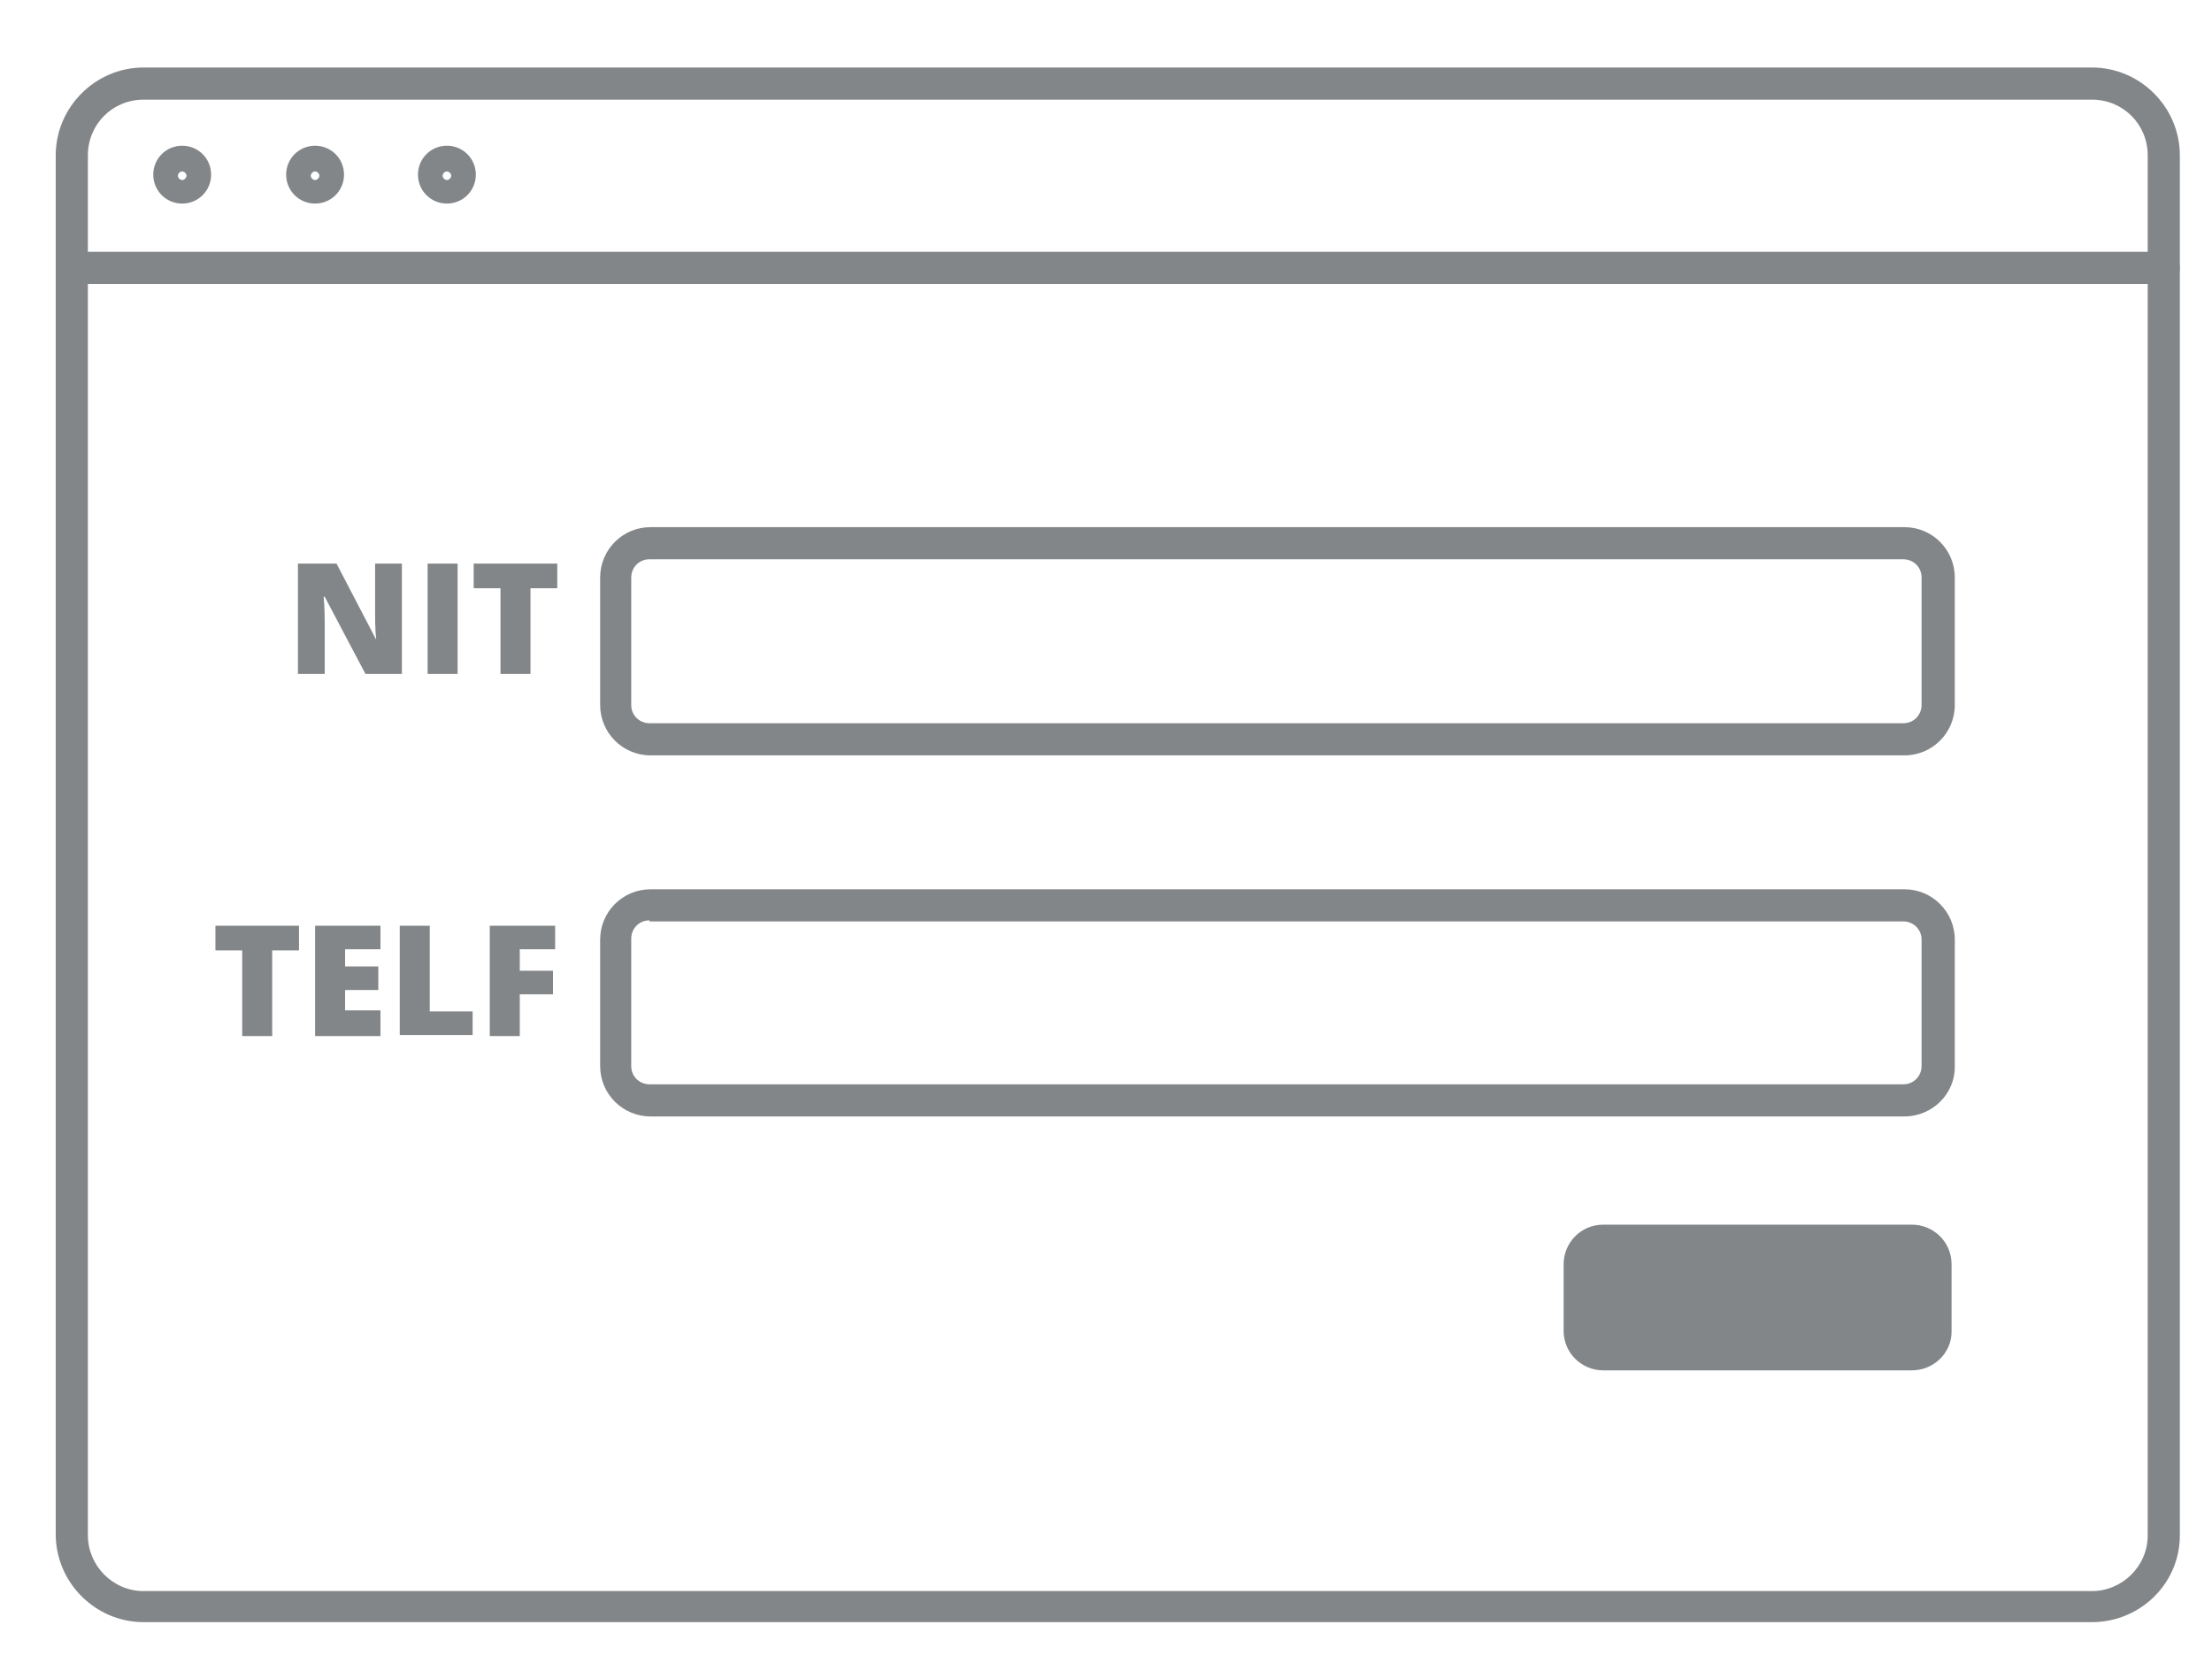
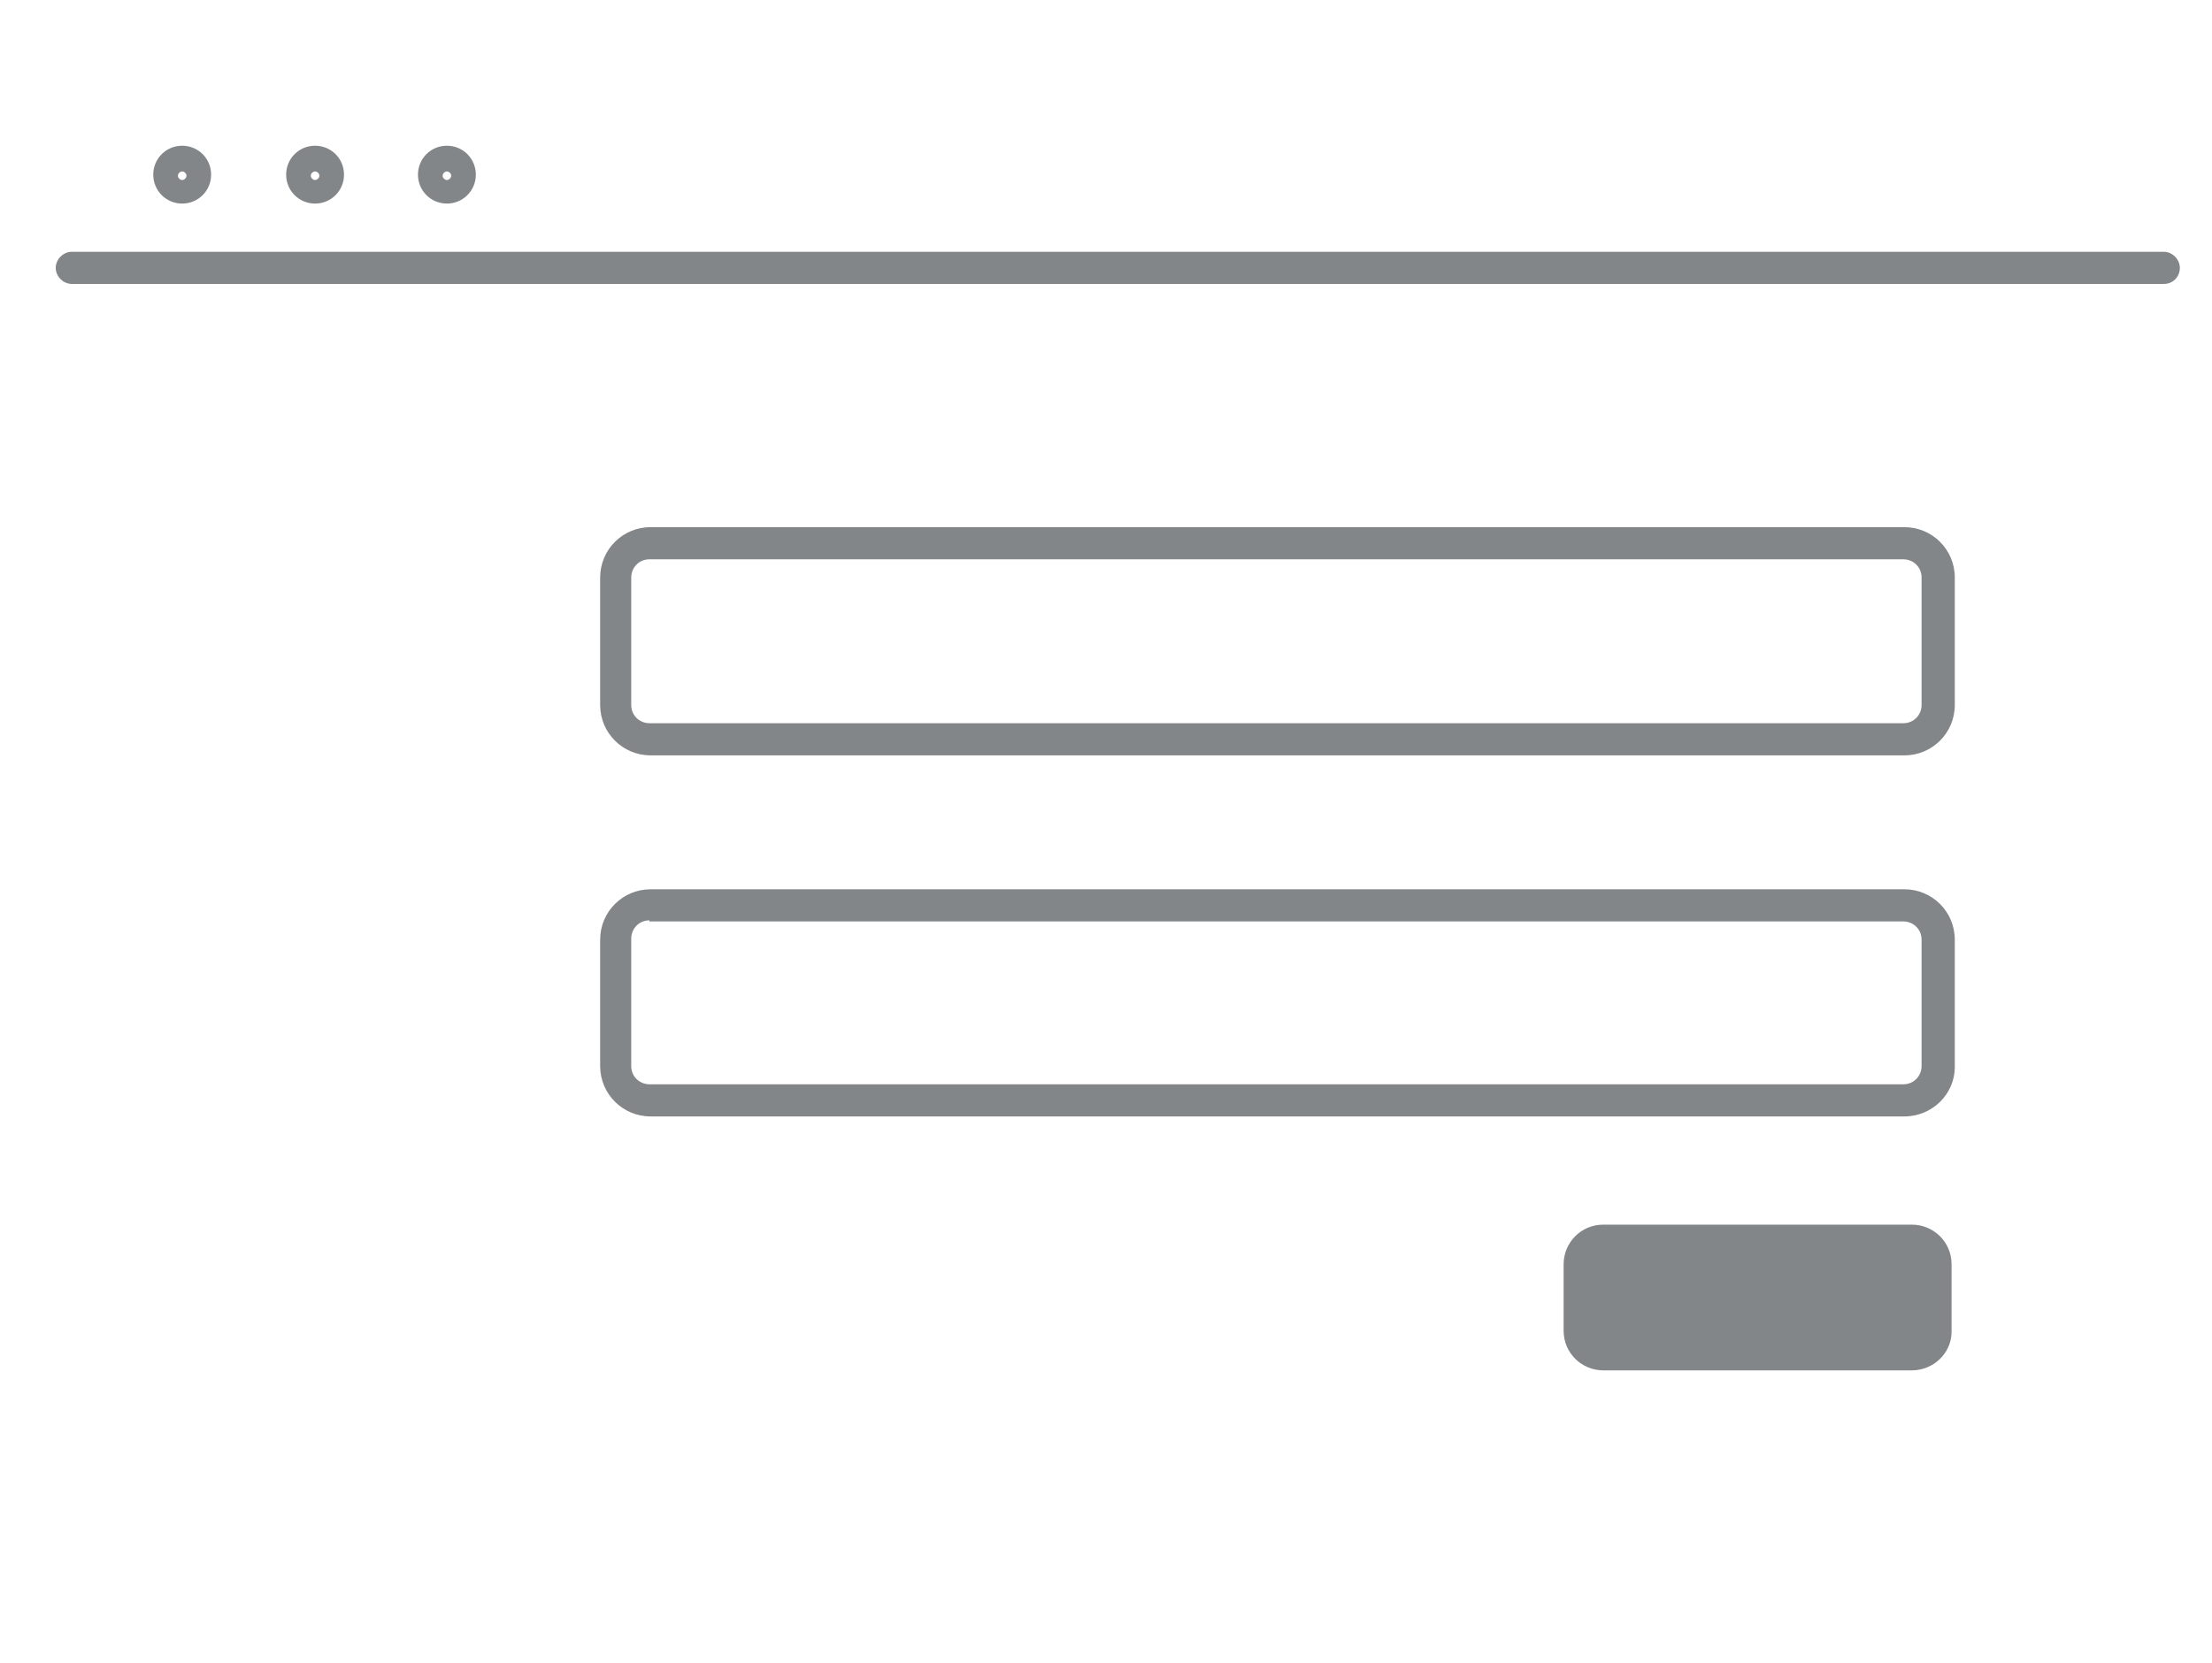
<svg xmlns="http://www.w3.org/2000/svg" version="1.1" id="Layer_1" x="0" y="0" viewBox="0 0 206.4 155.2" style="enable-background:new 0 0 206.4 155.2" xml:space="preserve">
  <style>.st6{fill:#838688}</style>
-   <path class="st6" d="M37.7 62.9h-3.6l-3.8-7.2h-.1c.1 1.1.1 2 .1 2.6v4.6h-2.5V52.6h3.6l3.7 7.1c-.1-1-.1-1.9-.1-2.5v-4.6h2.5v10.3zm2.2 0V52.6h2.8v10.3h-2.8zm9.6 0h-2.8v-8h-2.5v-2.3H52v2.3h-2.5v8zM25.4 96.7h-2.8v-8h-2.5v-2.3h7.8v2.3h-2.5v8zm10.1 0h-6.1V86.4h6.1v2.2h-3.3v1.6h3.1v2.2h-3.1v1.9h3.3v2.4zm1.8 0V86.4h2.8v8h4v2.2h-6.8zm11.1 0h-2.7V86.4h6.1v2.2h-3.3v2h3.1v2.2h-3.1v3.9z" />
-   <path class="st6" d="M195.2 151.4H13.4c-4.5 0-8.2-3.7-8.2-8.2V14.5c0-4.5 3.7-8.2 8.2-8.2h181.8c4.5 0 8.2 3.7 8.2 8.2v128.8c0 4.5-3.7 8.1-8.2 8.1zM13.4 9.3c-2.9 0-5.2 2.3-5.2 5.2v128.8c0 2.8 2.3 5.2 5.2 5.2h181.8c2.8 0 5.2-2.3 5.2-5.2V14.5c0-2.9-2.3-5.2-5.2-5.2H13.4z" />
  <path class="st6" d="M201.9 26.5H6.7c-.8 0-1.5-.7-1.5-1.5s.7-1.5 1.5-1.5h195.2c.8 0 1.5.7 1.5 1.5s-.6 1.5-1.5 1.5zM17 19c-1.5 0-2.7-1.2-2.7-2.7s1.2-2.7 2.7-2.7c1.5 0 2.7 1.2 2.7 2.7S18.5 19 17 19zm0-3c-.2 0-.4.2-.4.4s.2.4.4.4.4-.2.4-.4-.2-.4-.4-.4zm12.4 3c-1.5 0-2.7-1.2-2.7-2.7s1.2-2.7 2.7-2.7 2.7 1.2 2.7 2.7-1.2 2.7-2.7 2.7zm0-3c-.2 0-.4.2-.4.4s.2.4.4.4.4-.2.4-.4-.2-.4-.4-.4zm12.3 3c-1.5 0-2.7-1.2-2.7-2.7s1.2-2.7 2.7-2.7c1.5 0 2.7 1.2 2.7 2.7S43.2 19 41.7 19zm0-3c-.2 0-.4.2-.4.4s.2.4.4.4.4-.2.4-.4-.2-.4-.4-.4zm136.7 110.8h-28.8c-1.4 0-2.5-1.1-2.5-2.5V118c0-1.4 1.1-2.5 2.5-2.5h28.8c1.4 0 2.5 1.1 2.5 2.5v6.3c0 1.3-1.1 2.5-2.5 2.5z" />
  <path class="st6" d="M178.4 127.9h-28.8c-2 0-3.7-1.6-3.7-3.7V118c0-2 1.6-3.7 3.7-3.7h28.8c2 0 3.7 1.6 3.7 3.7v6.3c0 2-1.7 3.6-3.7 3.6zm-28.8-11.3c-.7 0-1.3.6-1.3 1.3v6.3c0 .7.6 1.3 1.3 1.3h28.8c.7 0 1.3-.6 1.3-1.3V118c0-.7-.6-1.3-1.3-1.3h-28.8zm28.1-46.1h-117c-2.6 0-4.7-2.1-4.7-4.7V53.9c0-2.6 2.1-4.7 4.7-4.7h117c2.6 0 4.7 2.1 4.7 4.7v11.9c0 2.6-2.1 4.7-4.7 4.7zM60.6 52.2c-1 0-1.7.8-1.7 1.7v11.9c0 1 .8 1.7 1.7 1.7h117c1 0 1.7-.8 1.7-1.7V53.9c0-1-.8-1.7-1.7-1.7h-117zm117.1 52h-117c-2.6 0-4.7-2.1-4.7-4.7V87.7c0-2.6 2.1-4.7 4.7-4.7h117c2.6 0 4.7 2.1 4.7 4.7v11.9c0 2.5-2.1 4.6-4.7 4.6zM60.6 85.9c-1 0-1.7.8-1.7 1.7v11.9c0 1 .8 1.7 1.7 1.7h117c1 0 1.7-.8 1.7-1.7V87.7c0-1-.8-1.7-1.7-1.7h-117z" />
</svg>